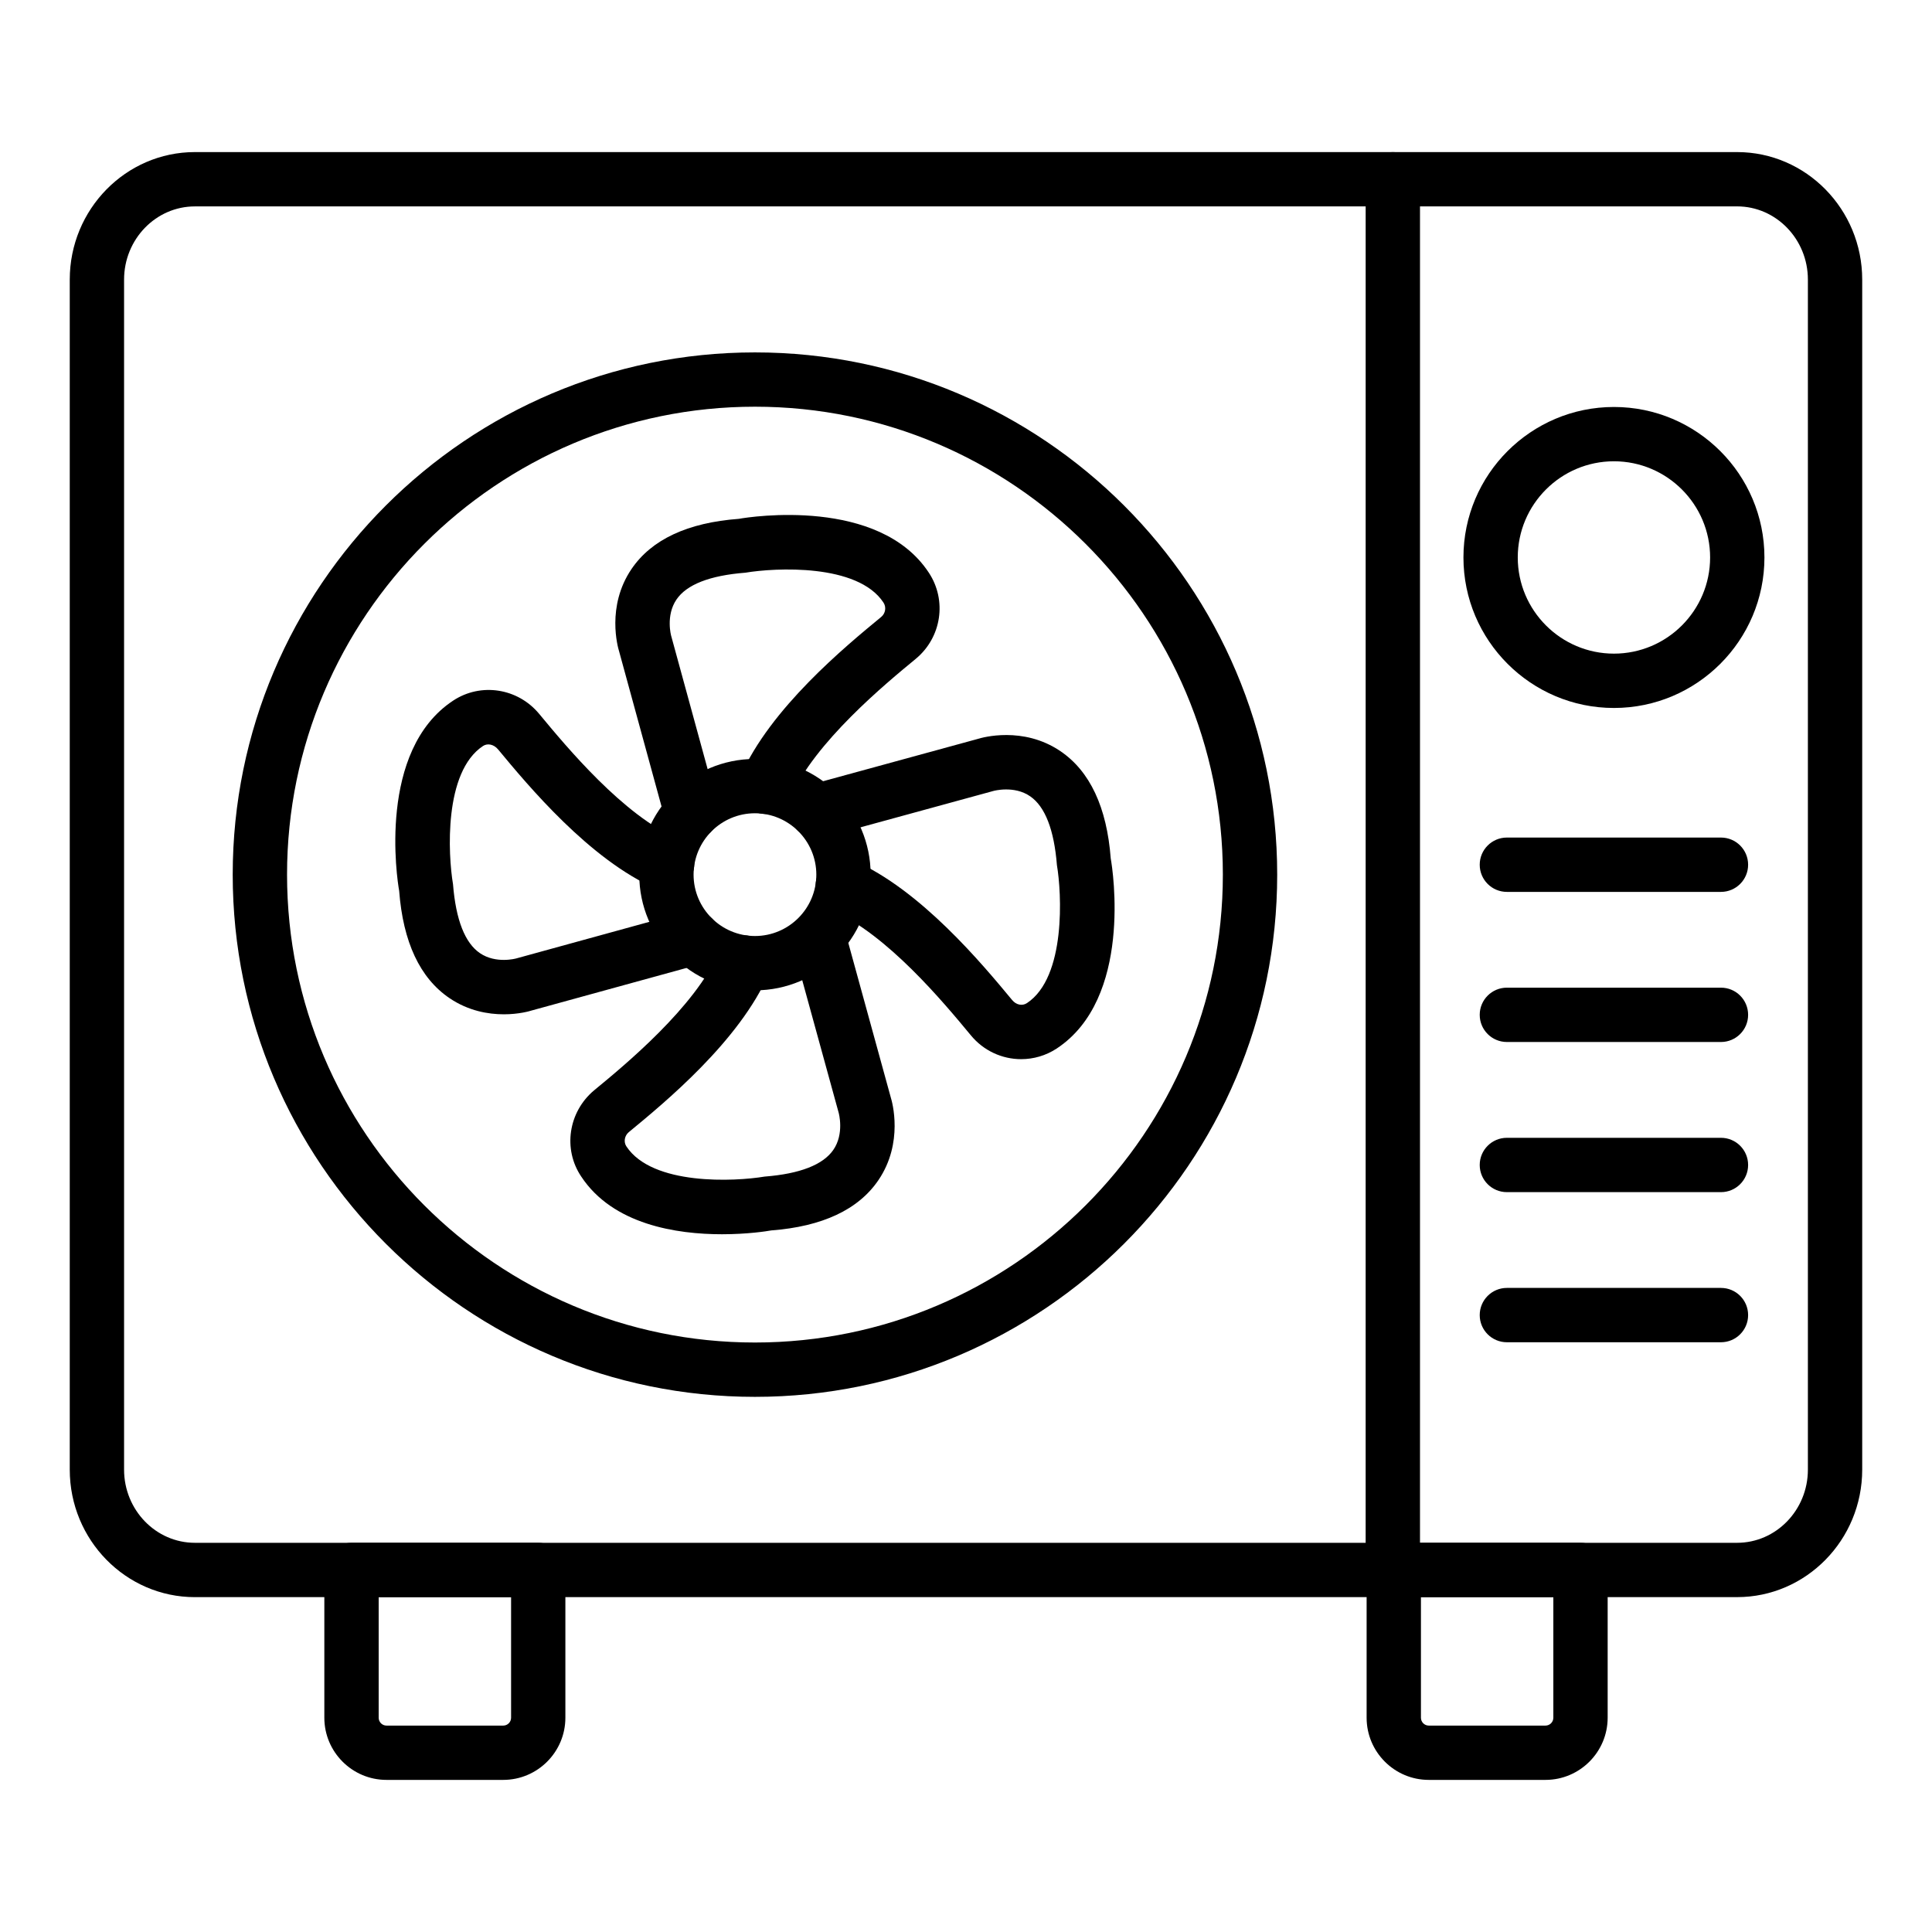
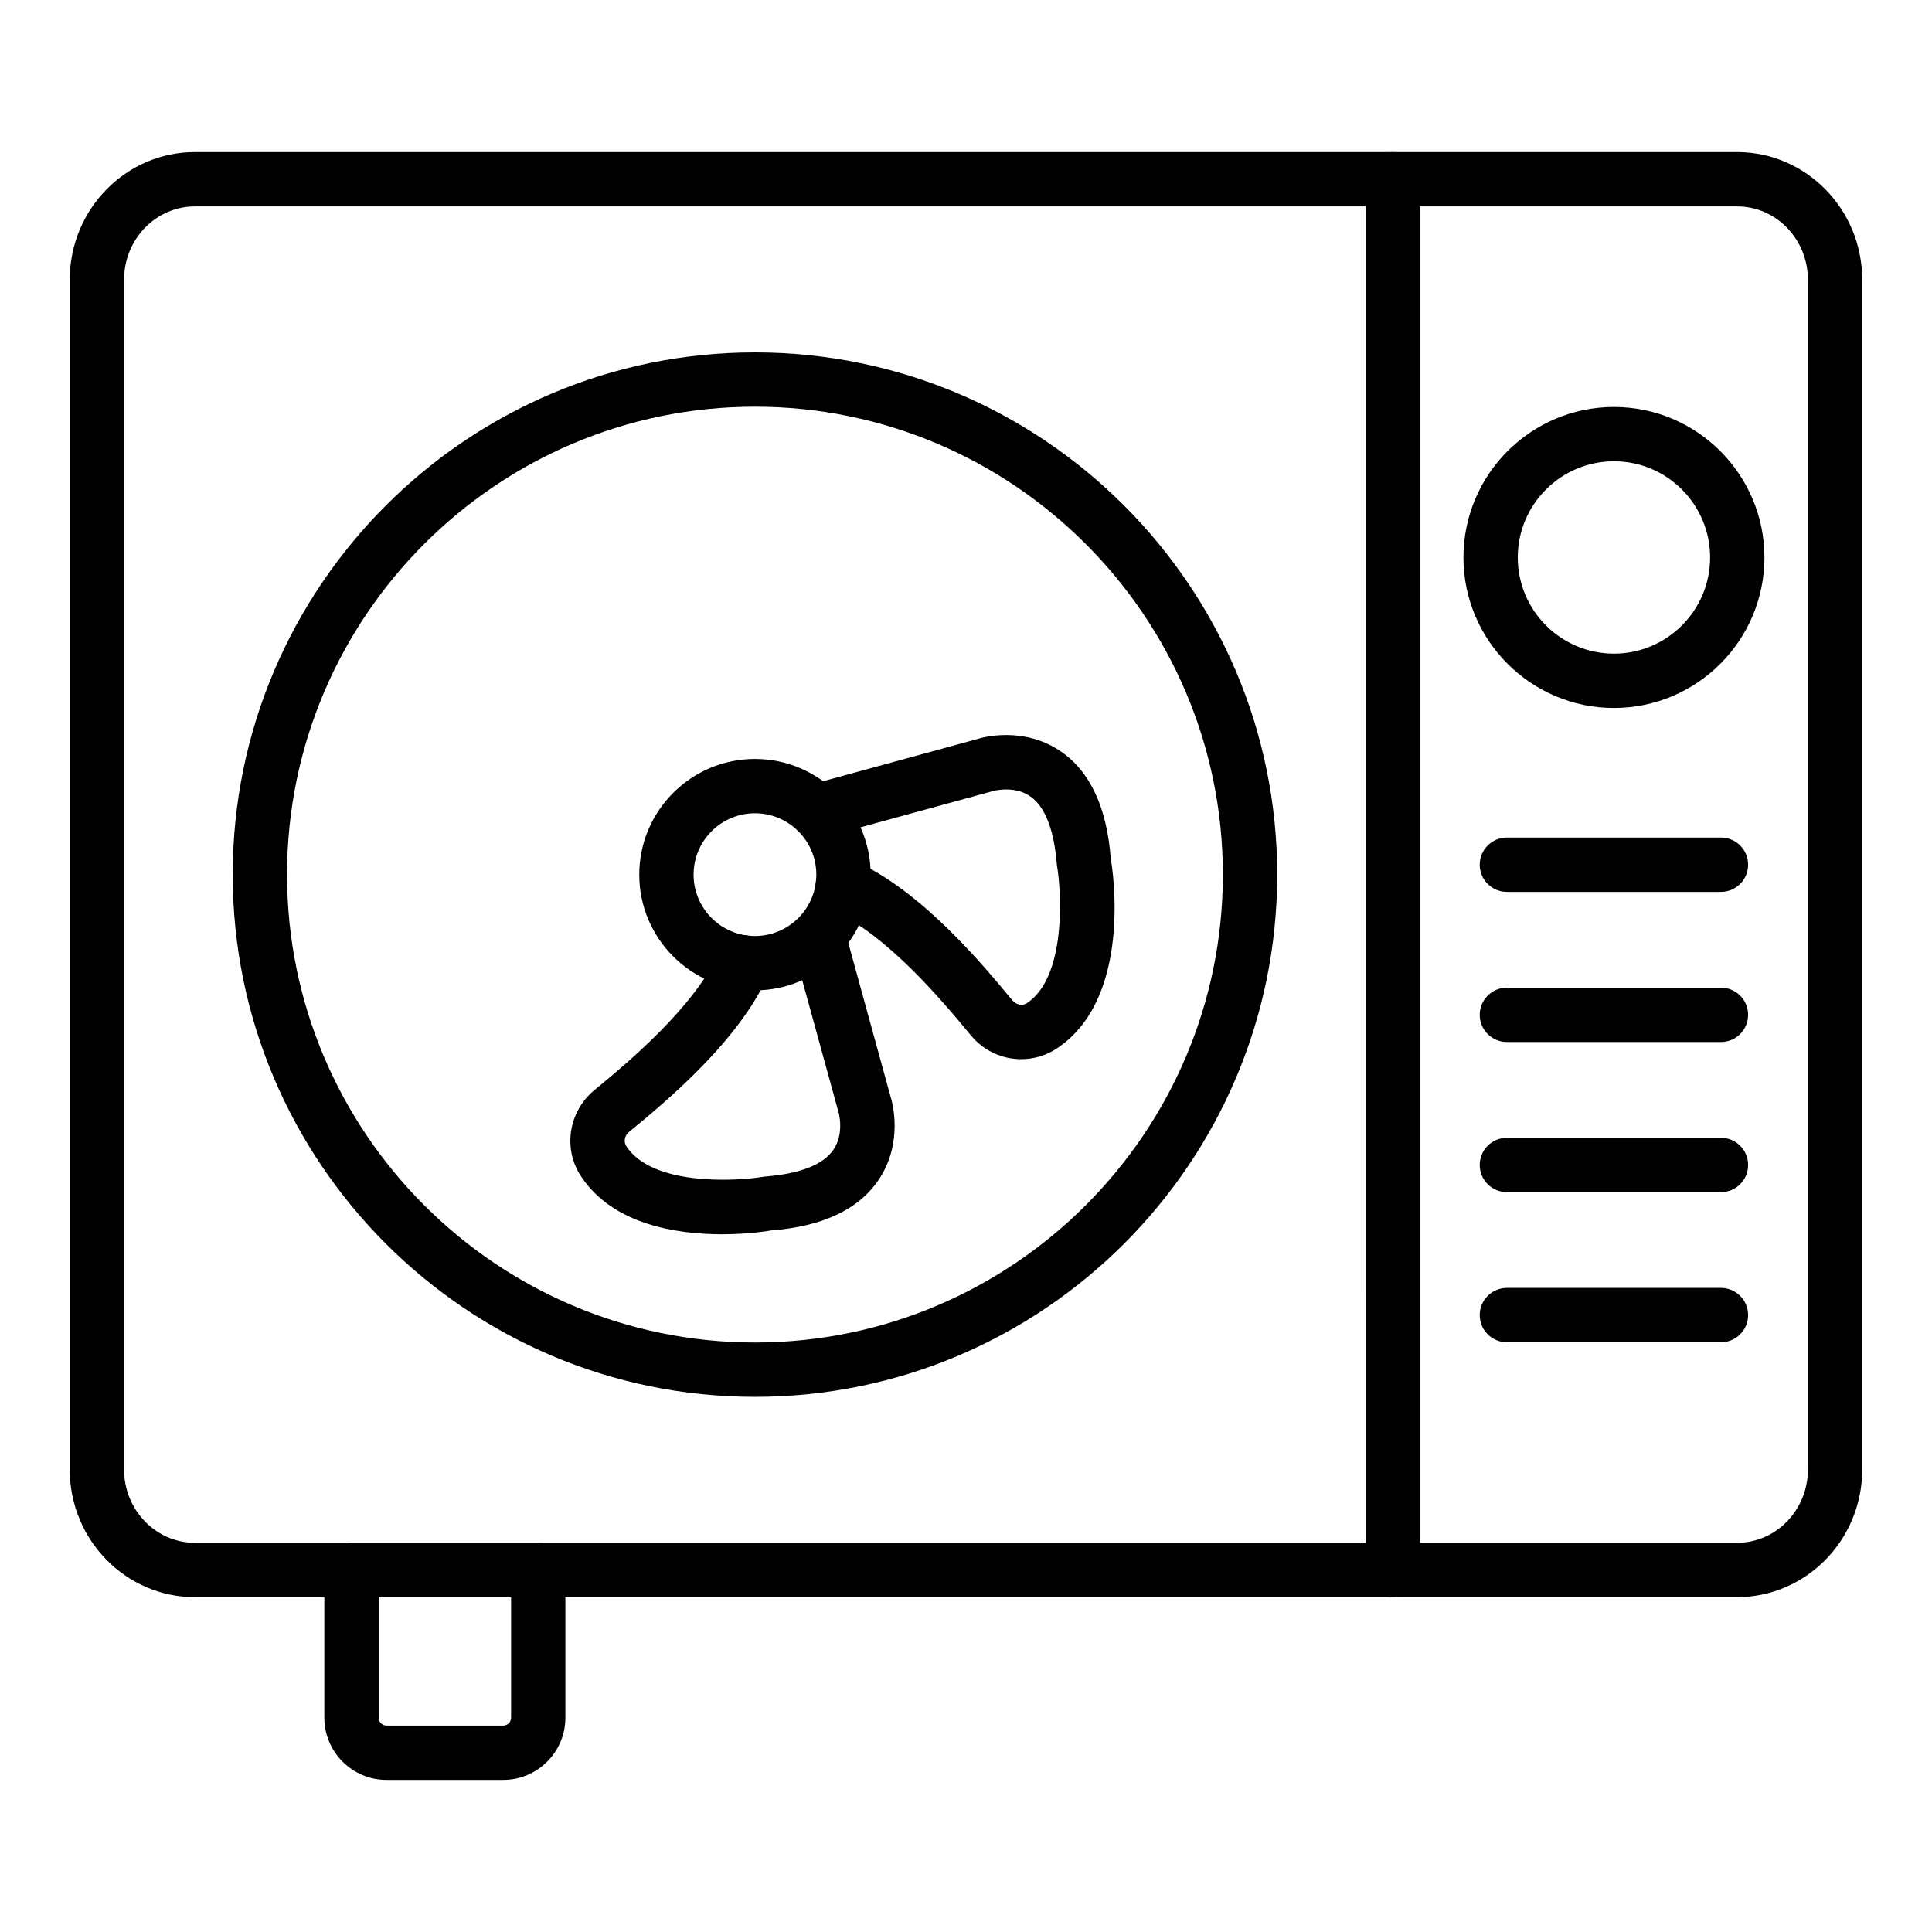
<svg xmlns="http://www.w3.org/2000/svg" fill="#000000" width="800px" height="800px" version="1.1" viewBox="144 144 512 512">
  <g>
    <path d="m604.34 567.26h-408.69c-18.289 0-33.164-15.152-33.164-33.785v-315.38c0-18.633 14.875-33.793 33.164-33.793h408.69c18.289 0 33.164 15.16 33.164 33.793v315.37c0 18.637-14.875 33.789-33.164 33.789zm-408.69-368.56c-10.348 0-18.77 8.703-18.77 19.398v315.37c0 10.691 8.422 19.391 18.77 19.391h408.69c10.352 0.004 18.77-8.699 18.77-19.387v-315.38c0-10.695-8.418-19.398-18.77-19.398z" />
-     <path d="m327.24 366.63c-3.164 0-6.062-2.102-6.938-5.301l-12.242-44.75c-0.305-0.965-3.438-11.871 3.301-21.789 5.309-7.816 14.879-12.285 28.441-13.293 3.137-0.578 37.148-5.769 50.336 14.254 4.871 7.352 3.391 17.18-3.449 22.844-8.012 6.602-26.742 22.027-33.238 36.809-1.594 3.641-5.84 5.301-9.484 3.691-3.641-1.594-5.289-5.84-3.691-9.48 7.875-17.922 27.719-34.266 37.25-42.117 1.145-0.949 1.41-2.594 0.602-3.816-6.852-10.41-28.738-9.23-36.586-7.914-9.508 0.738-15.594 3.168-18.27 7.113-2.891 4.258-1.414 9.602-1.395 9.648l12.312 45.004c1.051 3.832-1.207 7.793-5.043 8.844-0.637 0.172-1.277 0.254-1.906 0.254z" />
    <path d="m335.34 471.09c-11.949 0-28.895-2.516-37.324-15.316-4.859-7.231-3.414-17.059 3.398-22.801 8.051-6.621 26.75-22.008 33.164-36.766 1.578-3.648 5.801-5.34 9.469-3.731 3.644 1.582 5.316 5.82 3.731 9.469-7.793 17.938-27.621 34.25-37.152 42.094-1.121 0.941-1.418 2.586-0.625 3.766 6.879 10.438 28.754 9.328 36.625 8.004 9.414-0.738 15.48-3.148 18.195-7.051 2.984-4.289 1.453-9.789 1.441-9.84l-12.289-44.707c-1.055-3.832 1.203-7.793 5.031-8.844 3.836-1.055 7.793 1.195 8.848 5.031l12.242 44.539c0.305 0.969 3.438 11.879-3.297 21.801-5.309 7.828-14.875 12.312-28.434 13.34-1.145 0.211-6.289 1.012-13.023 1.012z" />
    <path d="m414.62 424.69c-5.019 0-9.969-2.199-13.379-6.375-7.242-8.738-22.109-26.66-36.773-33.082-3.641-1.594-5.305-5.84-3.707-9.48 1.594-3.633 5.832-5.312 9.477-3.703 17.797 7.789 34.133 27.496 41.984 36.965 1.102 1.336 2.715 1.617 3.922 0.824 10.434-6.883 9.203-29.262 7.953-36.562-0.75-9.445-3.16-15.52-7.059-18.227-4.266-2.973-9.734-1.449-9.785-1.434l-44.93 12.293c-3.844 1.012-7.793-1.215-8.84-5.047-1.051-3.832 1.207-7.793 5.043-8.844l44.75-12.238c0.953-0.301 11.836-3.43 21.738 3.281 7.828 5.305 12.316 14.879 13.344 28.453 0.578 3.148 5.762 37.098-14.305 50.348-2.898 1.906-6.18 2.828-9.434 2.828z" />
-     <path d="m277.49 412.8c-4.098 0-9.355-0.887-14.367-4.281-7.824-5.301-12.312-14.871-13.34-28.445-0.578-3.156-5.762-37.16 14.305-50.402 7.336-4.844 17.137-3.324 22.789 3.5 7.371 8.891 22.258 26.844 36.793 33.176 3.644 1.59 5.309 5.832 3.723 9.473-1.586 3.641-5.844 5.305-9.473 3.727-17.68-7.711-34.039-27.441-41.906-36.93-1.164-1.398-2.82-1.699-4.004-0.93-10.434 6.887-9.281 28.781-7.957 36.633 0.754 9.508 3.195 15.602 7.148 18.281 4.25 2.883 9.555 1.406 9.613 1.391l44.961-12.363c3.852-1.055 7.793 1.195 8.848 5.031 1.055 3.832-1.203 7.789-5.031 8.844l-44.719 12.293c-0.477 0.16-3.375 1.004-7.383 1.004z" />
    <path d="m344.07 406.45c-16.902 0-30.66-13.754-30.66-30.66 0-16.902 13.754-30.66 30.66-30.66 16.902 0 30.66 13.754 30.66 30.66 0 16.902-13.754 30.66-30.66 30.66zm0-46.926c-8.969 0-16.266 7.297-16.266 16.266s7.297 16.266 16.266 16.266 16.266-7.297 16.266-16.266-7.297-16.266-16.266-16.266z" />
    <path d="m344.07 514.18c-76.316 0-138.4-62.086-138.4-138.39 0-76.316 62.082-138.4 138.4-138.4 76.312 0 138.4 62.082 138.4 138.4 0 76.309-62.086 138.39-138.4 138.39zm0-262.4c-68.375 0-124 55.629-124 124s55.629 124 124 124c68.379 0 124-55.625 124-124 0.004-68.375-55.625-124-124-124z" />
    <path d="m513.11 567.27c-3.977 0-7.199-3.219-7.199-7.199l0.004-368.56c0-3.977 3.223-7.199 7.199-7.199 3.977 0 7.199 3.219 7.199 7.199v368.57c-0.004 3.977-3.227 7.195-7.203 7.195z" />
    <path d="m571.71 331.62c-21.992 0-39.883-17.895-39.883-39.887 0-21.992 17.891-39.879 39.883-39.879 21.992 0 39.883 17.887 39.883 39.879 0 21.992-17.891 39.887-39.883 39.887zm0-65.375c-14.055 0-25.488 11.434-25.488 25.484 0 14.059 11.434 25.492 25.488 25.492 14.055 0 25.488-11.434 25.488-25.492 0-14.047-11.434-25.484-25.488-25.484z" />
    <path d="m600.07 380.36h-56.73c-3.977 0-7.199-3.219-7.199-7.199 0-3.977 3.223-7.199 7.199-7.199h56.73c3.977 0 7.199 3.219 7.199 7.199 0 3.977-3.223 7.199-7.199 7.199z" />
    <path d="m600.07 420.14h-56.73c-3.977 0-7.199-3.219-7.199-7.199 0-3.977 3.223-7.199 7.199-7.199h56.73c3.977 0 7.199 3.219 7.199 7.199 0 3.981-3.223 7.199-7.199 7.199z" />
    <path d="m600.07 459.93h-56.73c-3.977 0-7.199-3.219-7.199-7.199 0-3.977 3.223-7.199 7.199-7.199h56.73c3.977 0 7.199 3.219 7.199 7.199 0 3.981-3.223 7.199-7.199 7.199z" />
    <path d="m600.07 499.71h-56.73c-3.977 0-7.199-3.219-7.199-7.199 0-3.977 3.223-7.199 7.199-7.199h56.73c3.977 0 7.199 3.219 7.199 7.199 0 3.977-3.223 7.199-7.199 7.199z" />
-     <path d="m553.57 615.69h-30.93c-9.082 0-16.473-7.394-16.473-16.477v-39.156c0-3.977 3.223-7.199 7.199-7.199h49.48c3.977 0 7.199 3.219 7.199 7.199v39.156c-0.004 9.082-7.394 16.477-16.477 16.477zm-33.008-48.434v31.961c0 1.145 0.93 2.082 2.078 2.082h30.93c1.145 0 2.082-0.934 2.082-2.082v-31.961z" />
    <path d="m277.36 615.69h-30.934c-9.082 0-16.473-7.394-16.473-16.477v-39.156c0-3.977 3.223-7.199 7.199-7.199h49.48c3.977 0 7.199 3.219 7.199 7.199v39.156c0 9.082-7.391 16.477-16.473 16.477zm-33.008-48.434v31.961c0 1.145 0.93 2.082 2.078 2.082h30.934c1.145 0 2.078-0.934 2.078-2.082v-31.961z" />
  </g>
</svg>